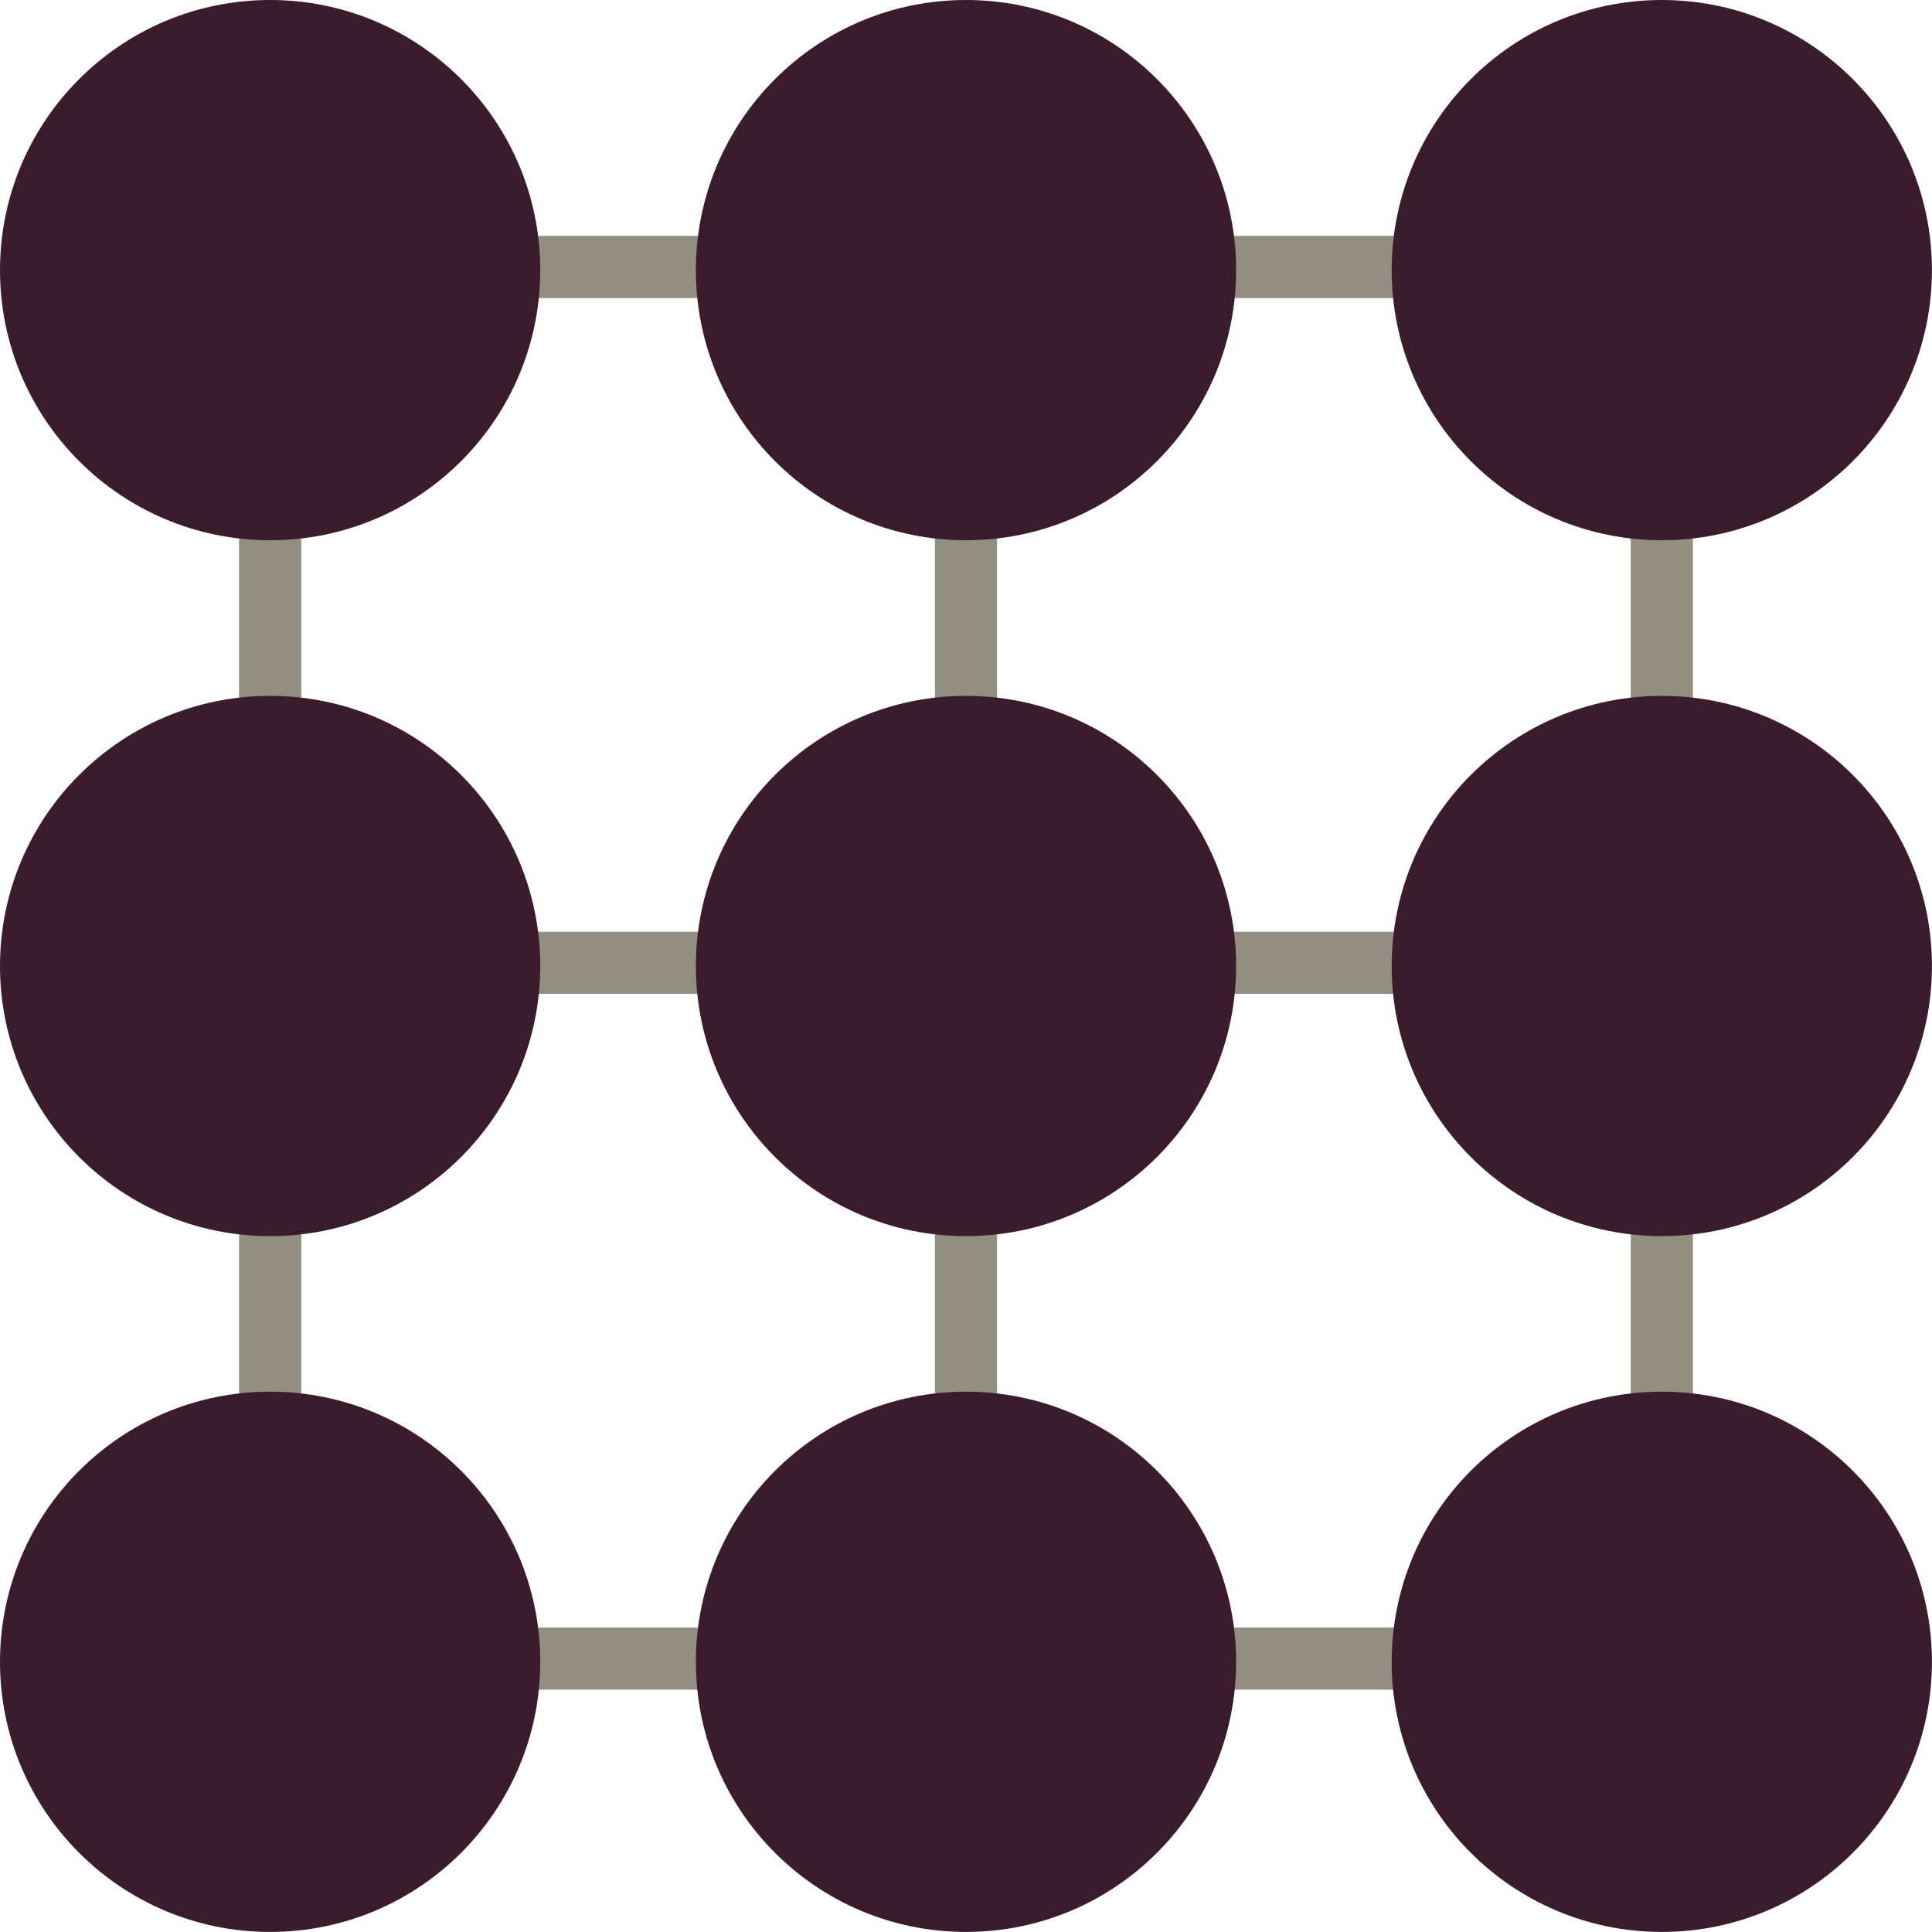
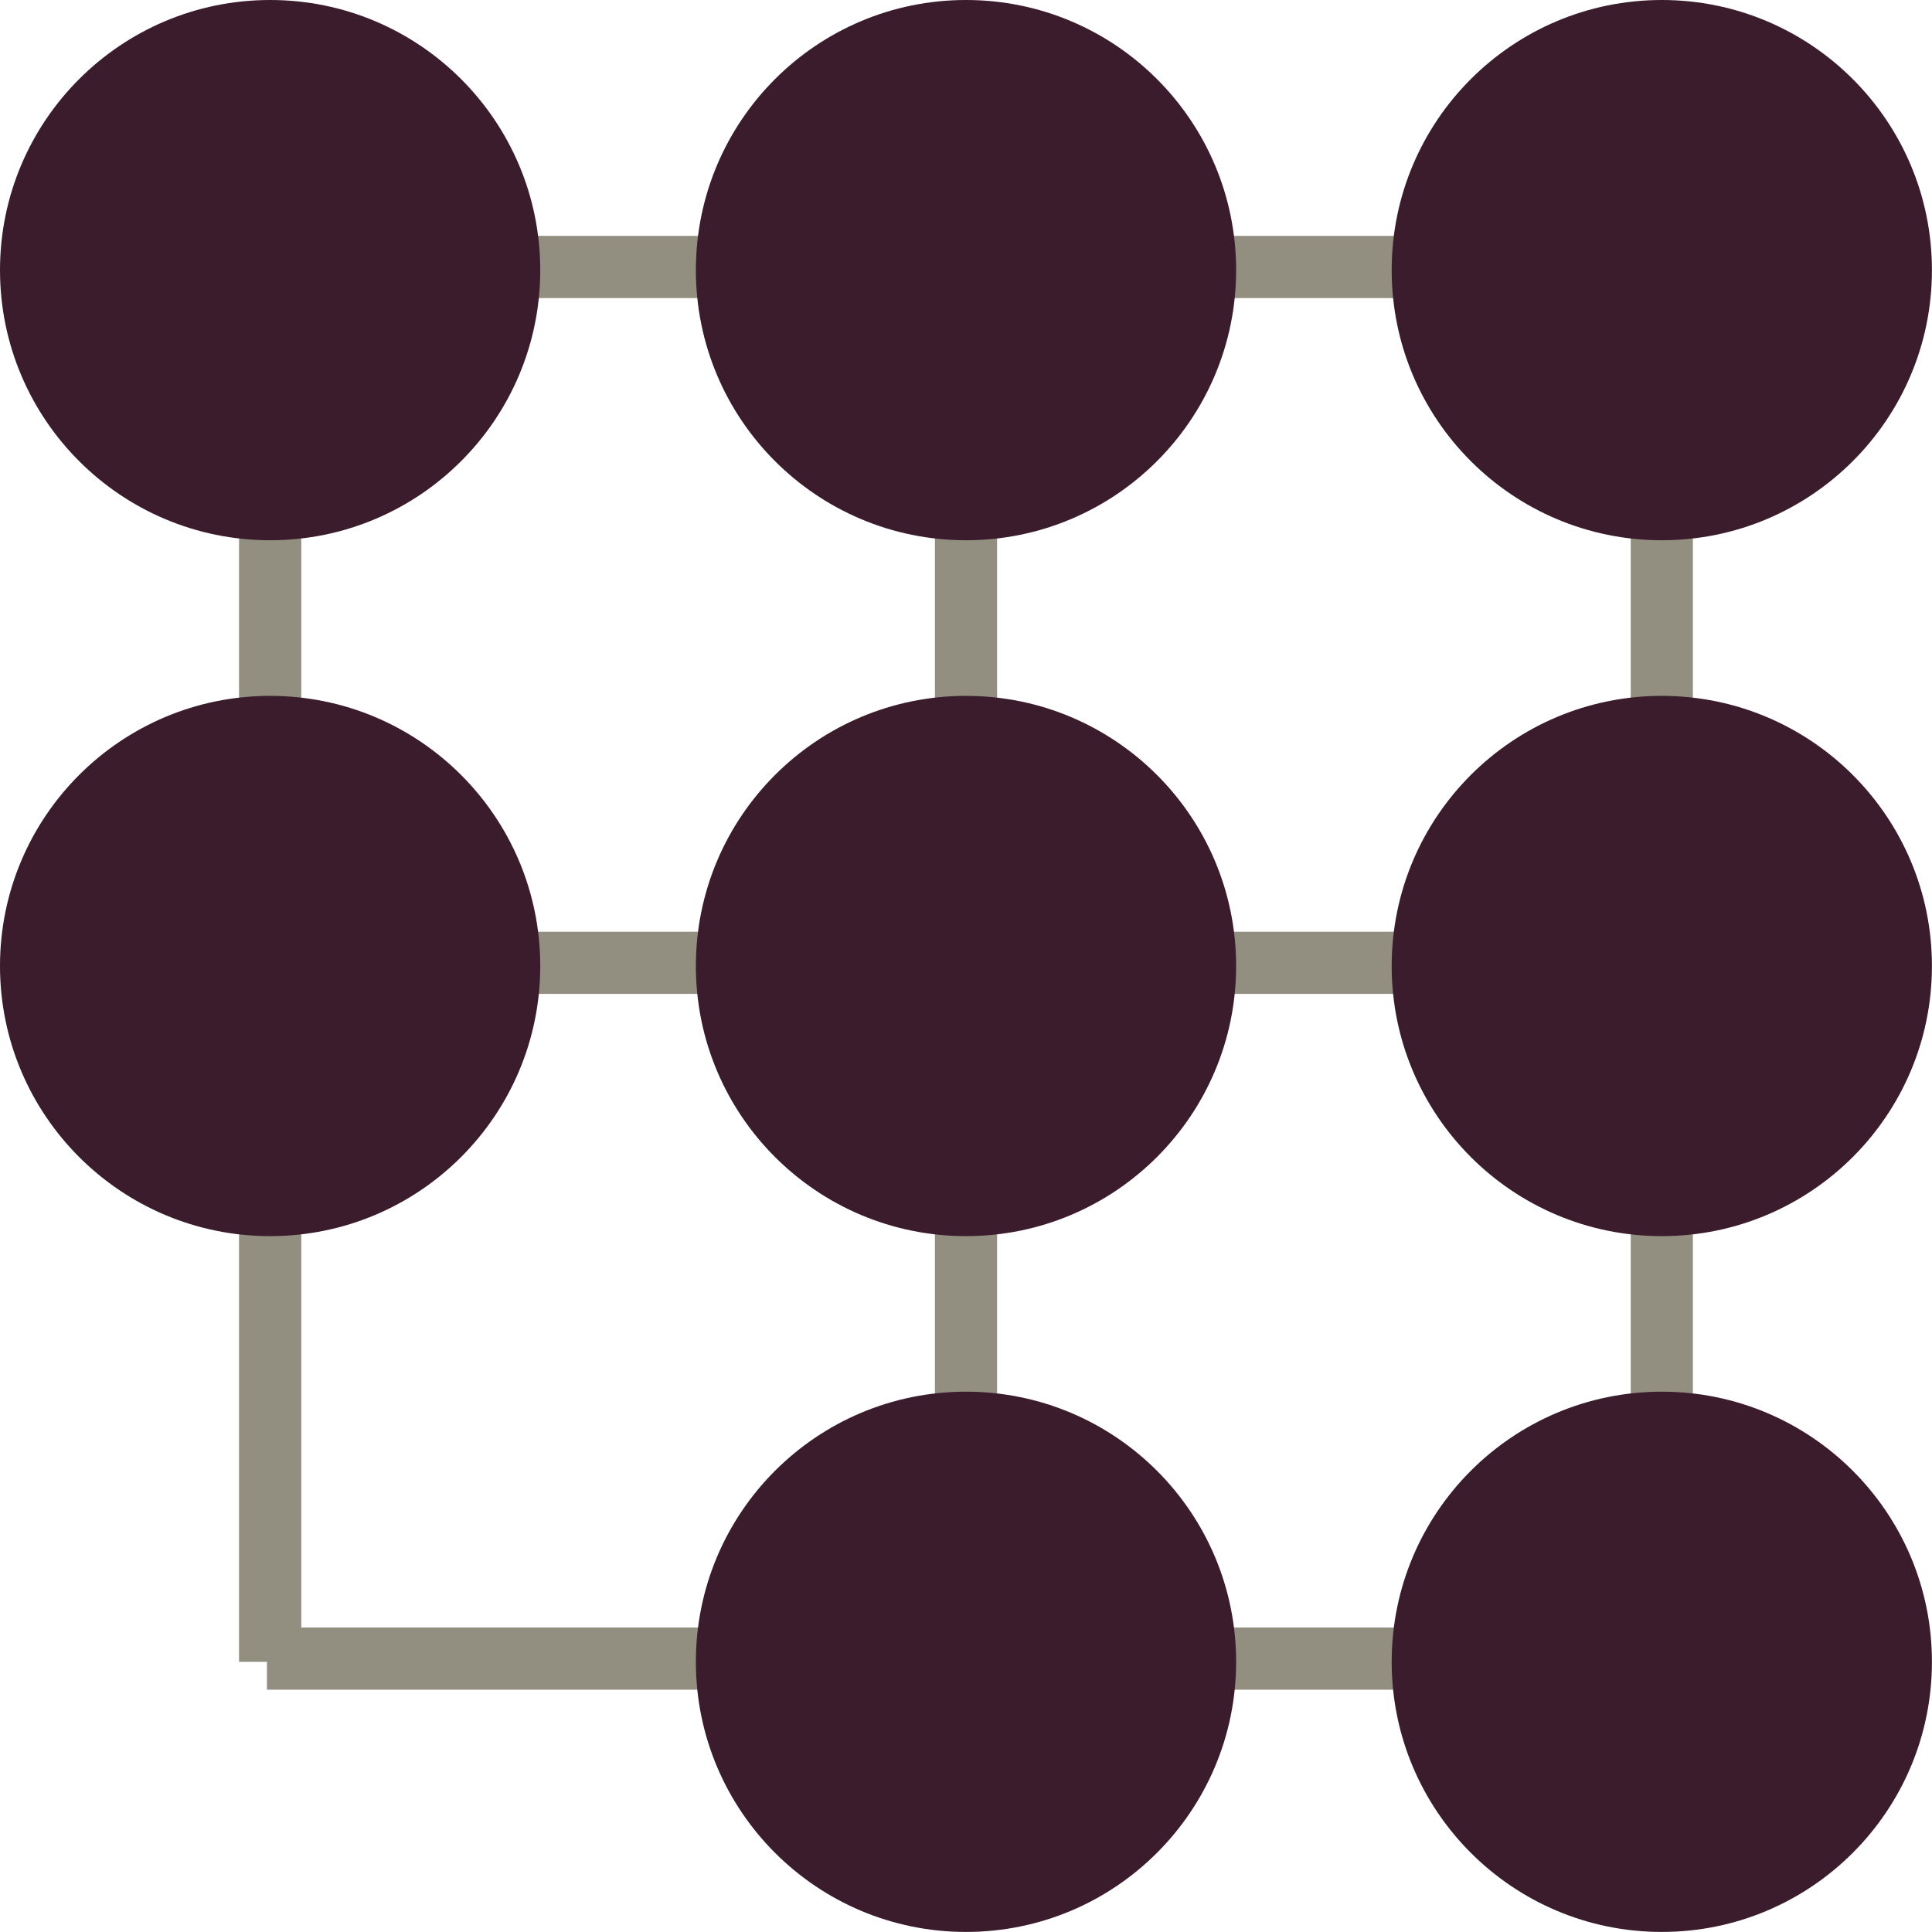
<svg xmlns="http://www.w3.org/2000/svg" id="b" viewBox="0 0 284.66 284.66">
  <defs>
    <style>.d{fill:#938f80;}.e{fill:#3a1c2d;}</style>
  </defs>
  <g id="c">
    <path class="d" d="M249.43,38.86h-4.11v-4.11H39.33v4.11h-4.11v205.99h4.11v4.11h205.99v-4.11h4.11V38.86ZM137.75,146.44v93.36H44.39v-93.36h93.36ZM44.39,137.27V43.92h93.36v93.36H44.39ZM146.91,146.44h93.36v93.36h-93.36v-93.36ZM146.91,137.27V43.92h93.36v93.36h-93.36Z" />
    <circle class="e" cx="39.8" cy="39.8" r="39.8" />
    <circle class="e" cx="142.33" cy="39.8" r="39.8" />
    <circle class="e" cx="244.85" cy="39.8" r="39.8" />
    <circle class="e" cx="39.8" cy="142.33" r="39.8" />
    <circle class="e" cx="142.33" cy="142.33" r="39.8" />
    <circle class="e" cx="244.85" cy="142.33" r="39.8" />
-     <circle class="e" cx="39.8" cy="244.85" r="39.8" />
    <circle class="e" cx="142.33" cy="244.85" r="39.8" />
    <circle class="e" cx="244.85" cy="244.85" r="39.8" />
  </g>
</svg>